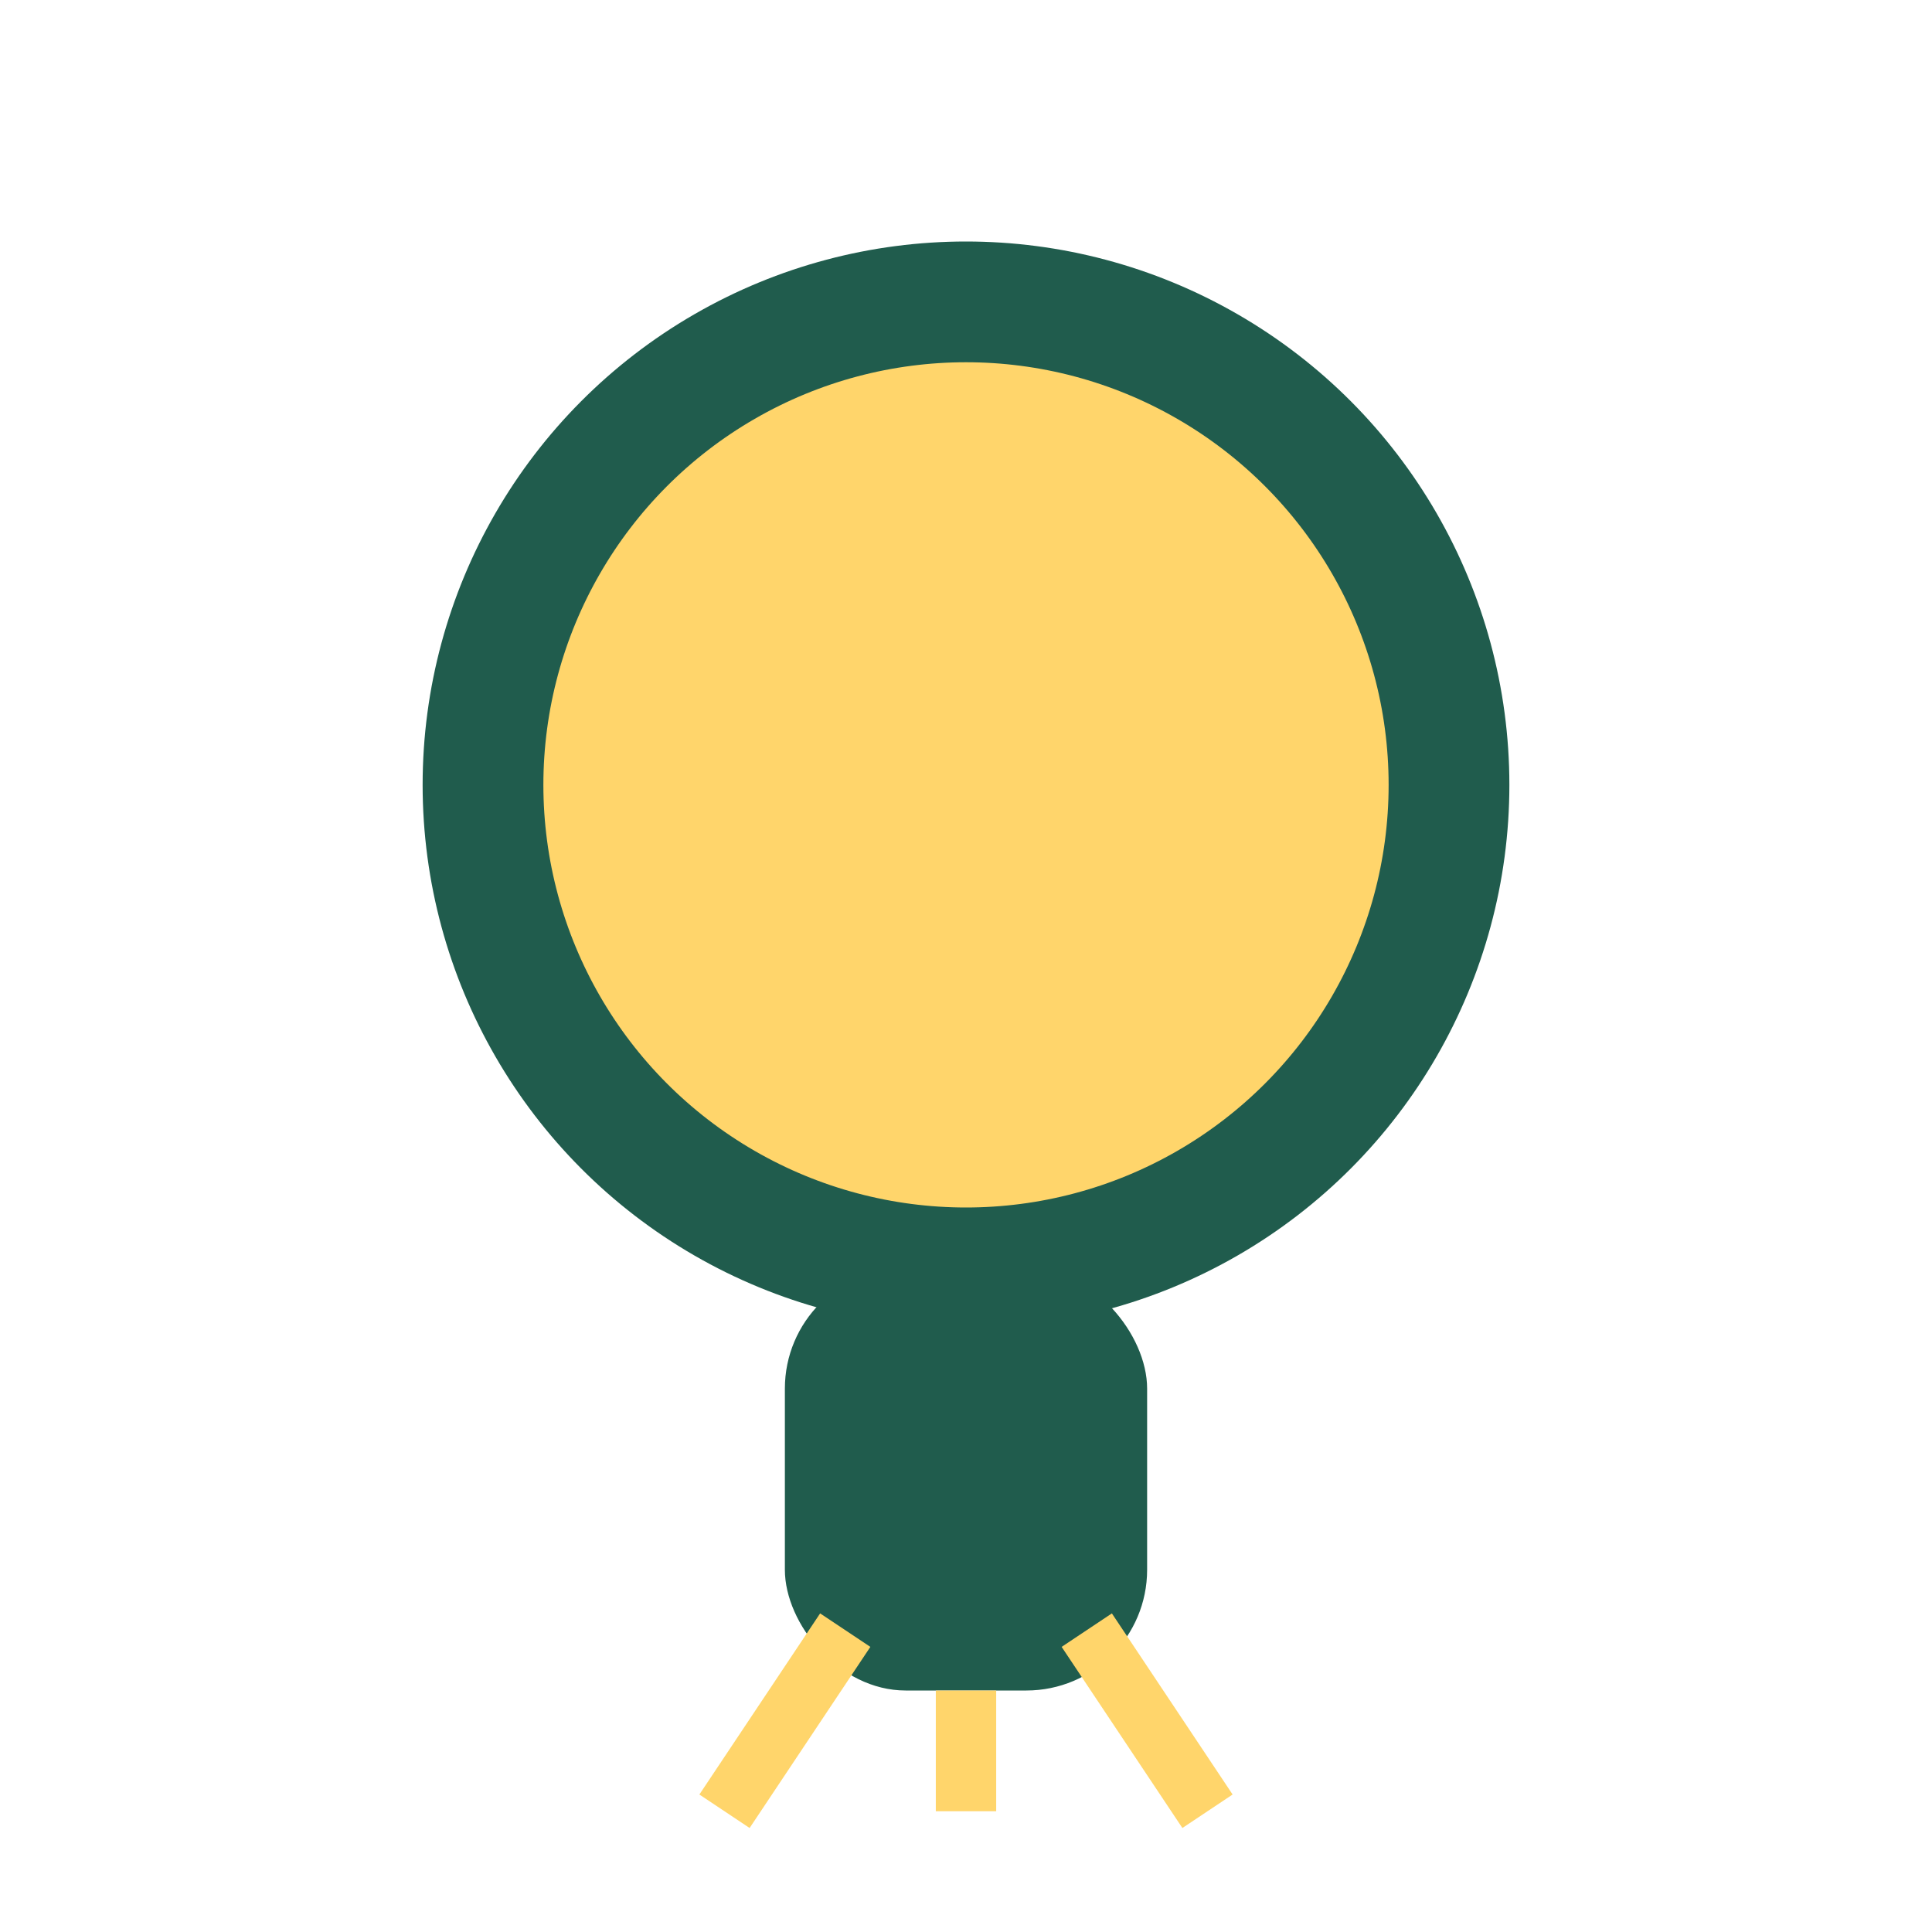
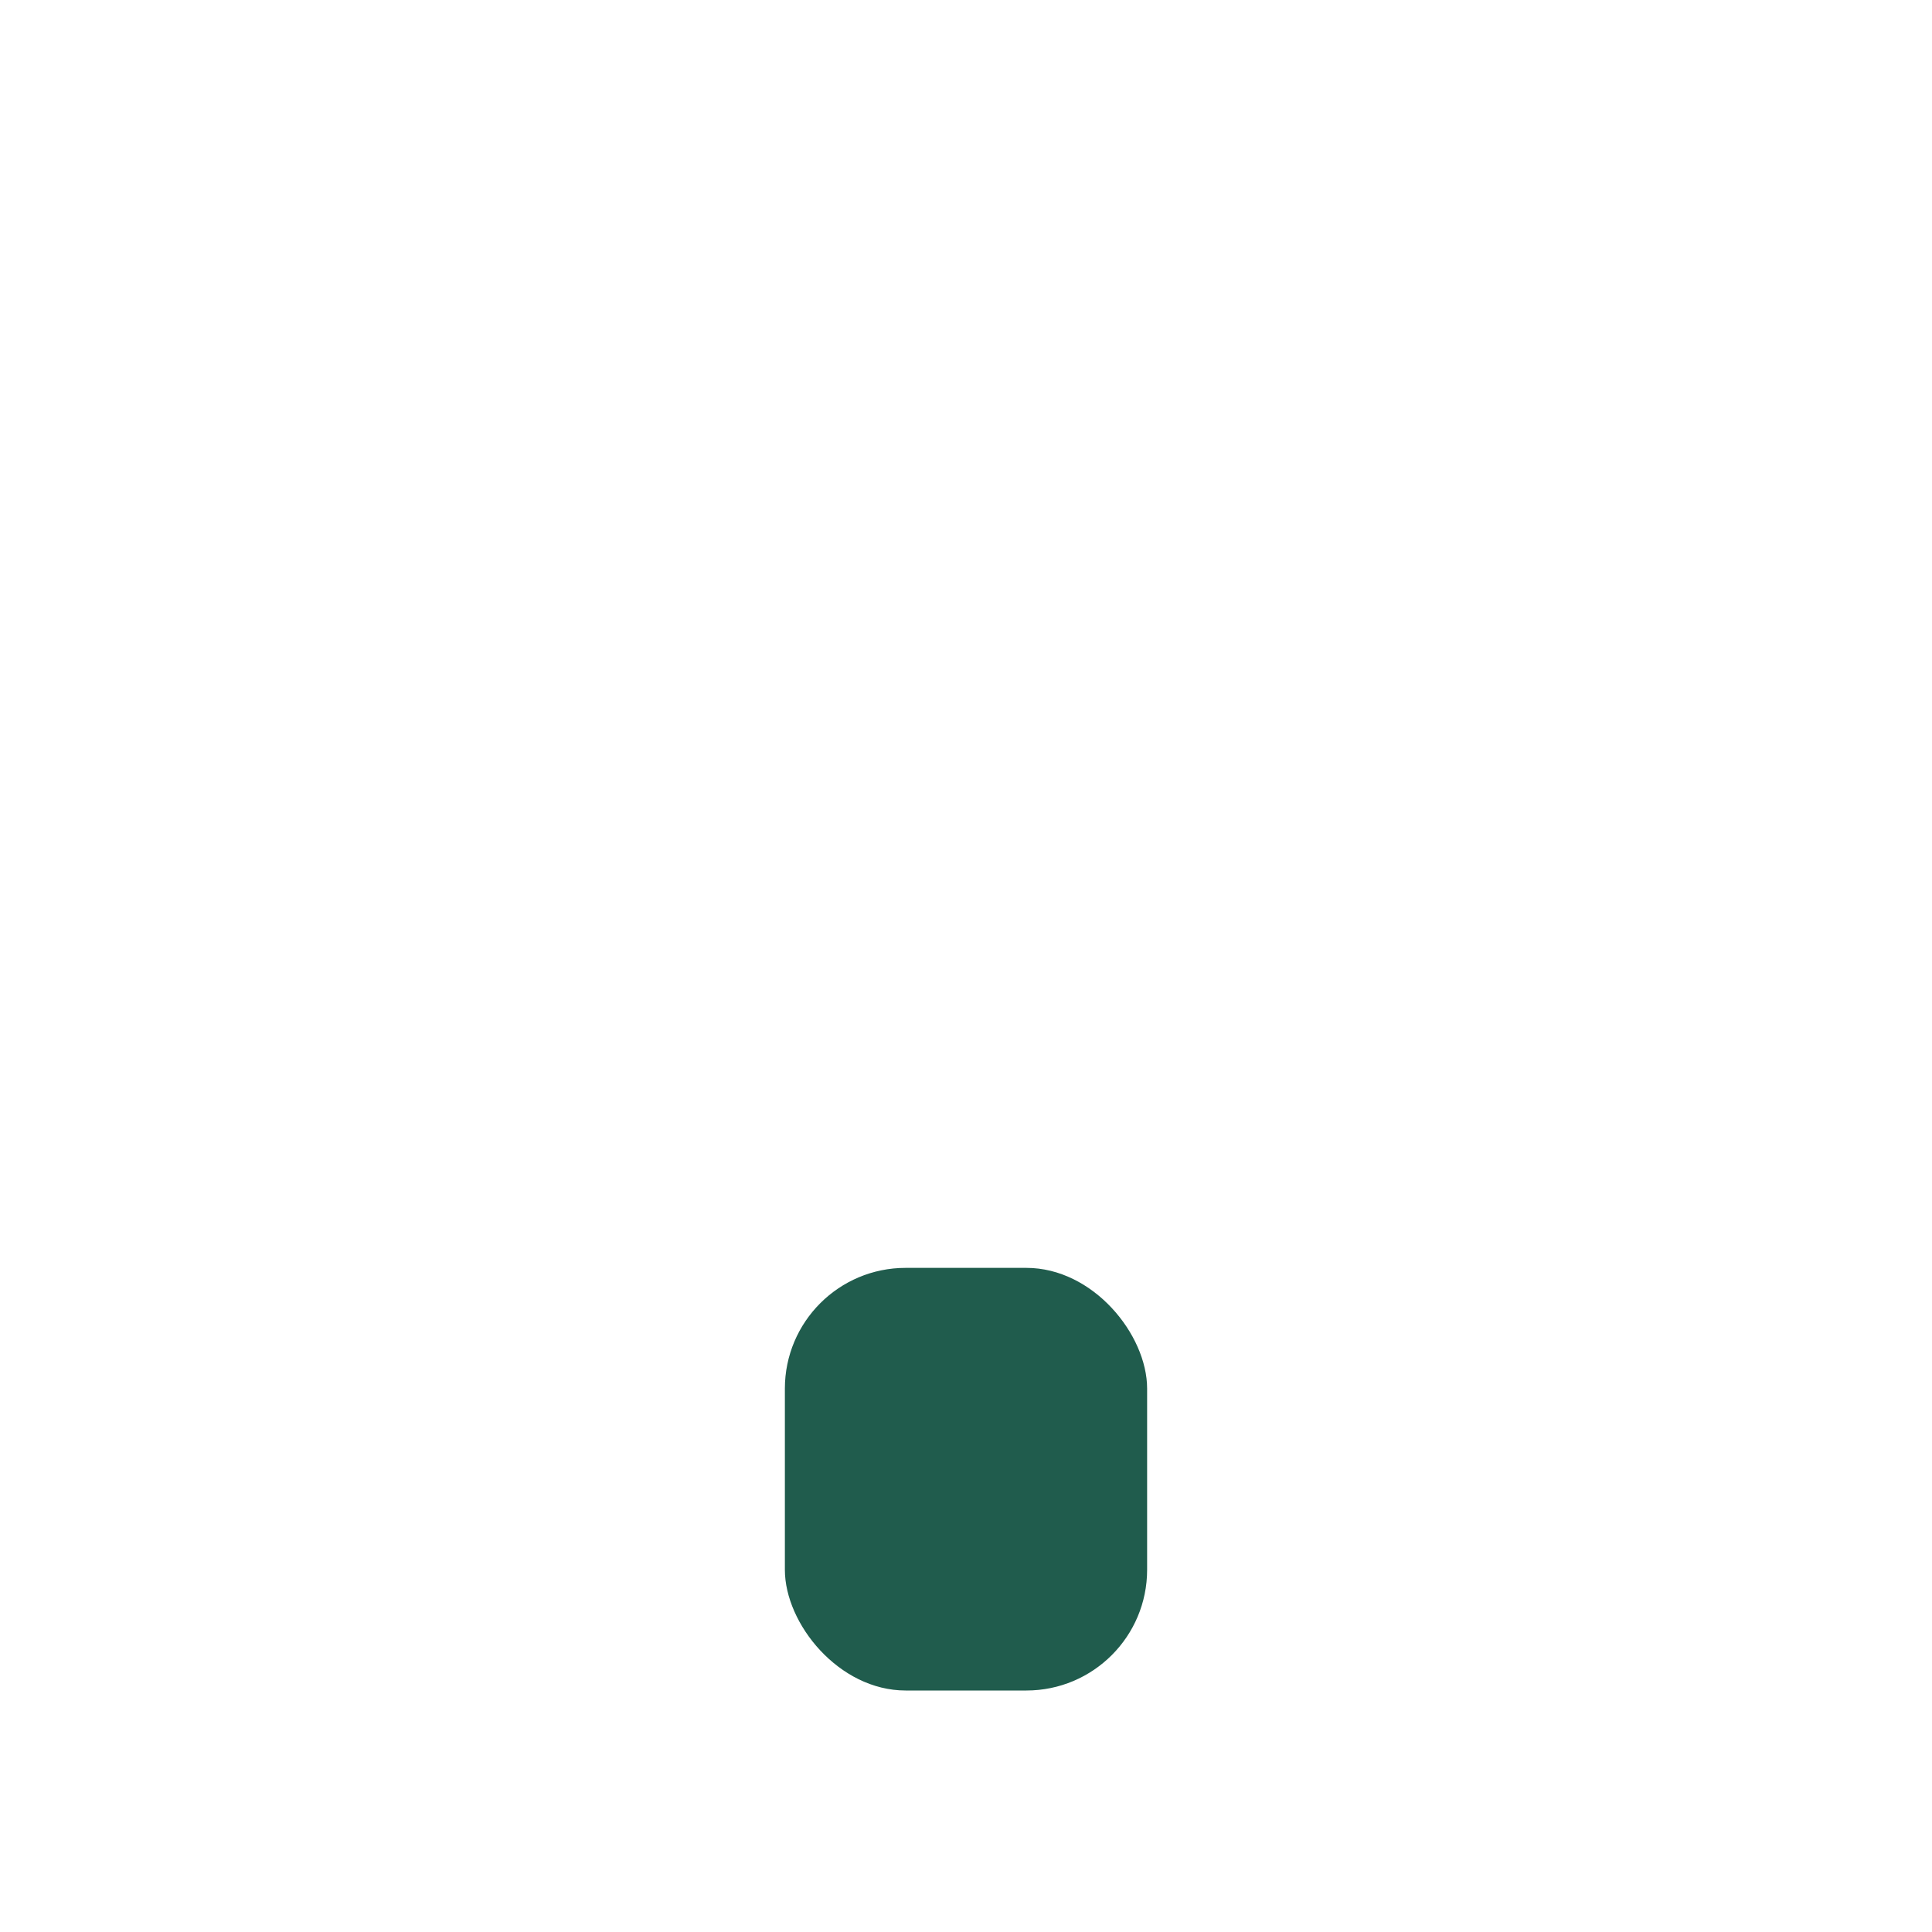
<svg xmlns="http://www.w3.org/2000/svg" width="32" height="32" viewBox="0 0 32 32">
-   <circle cx="16" cy="13" r="8" fill="#FFD56B" stroke="#205C4D" stroke-width="2" />
  <rect x="13" y="21" width="6" height="7" rx="2" fill="#205C4D" />
-   <path d="M16 28v2M18 27l2 3M14 27l-2 3" stroke="#FFD56B" stroke-width="1" />
</svg>